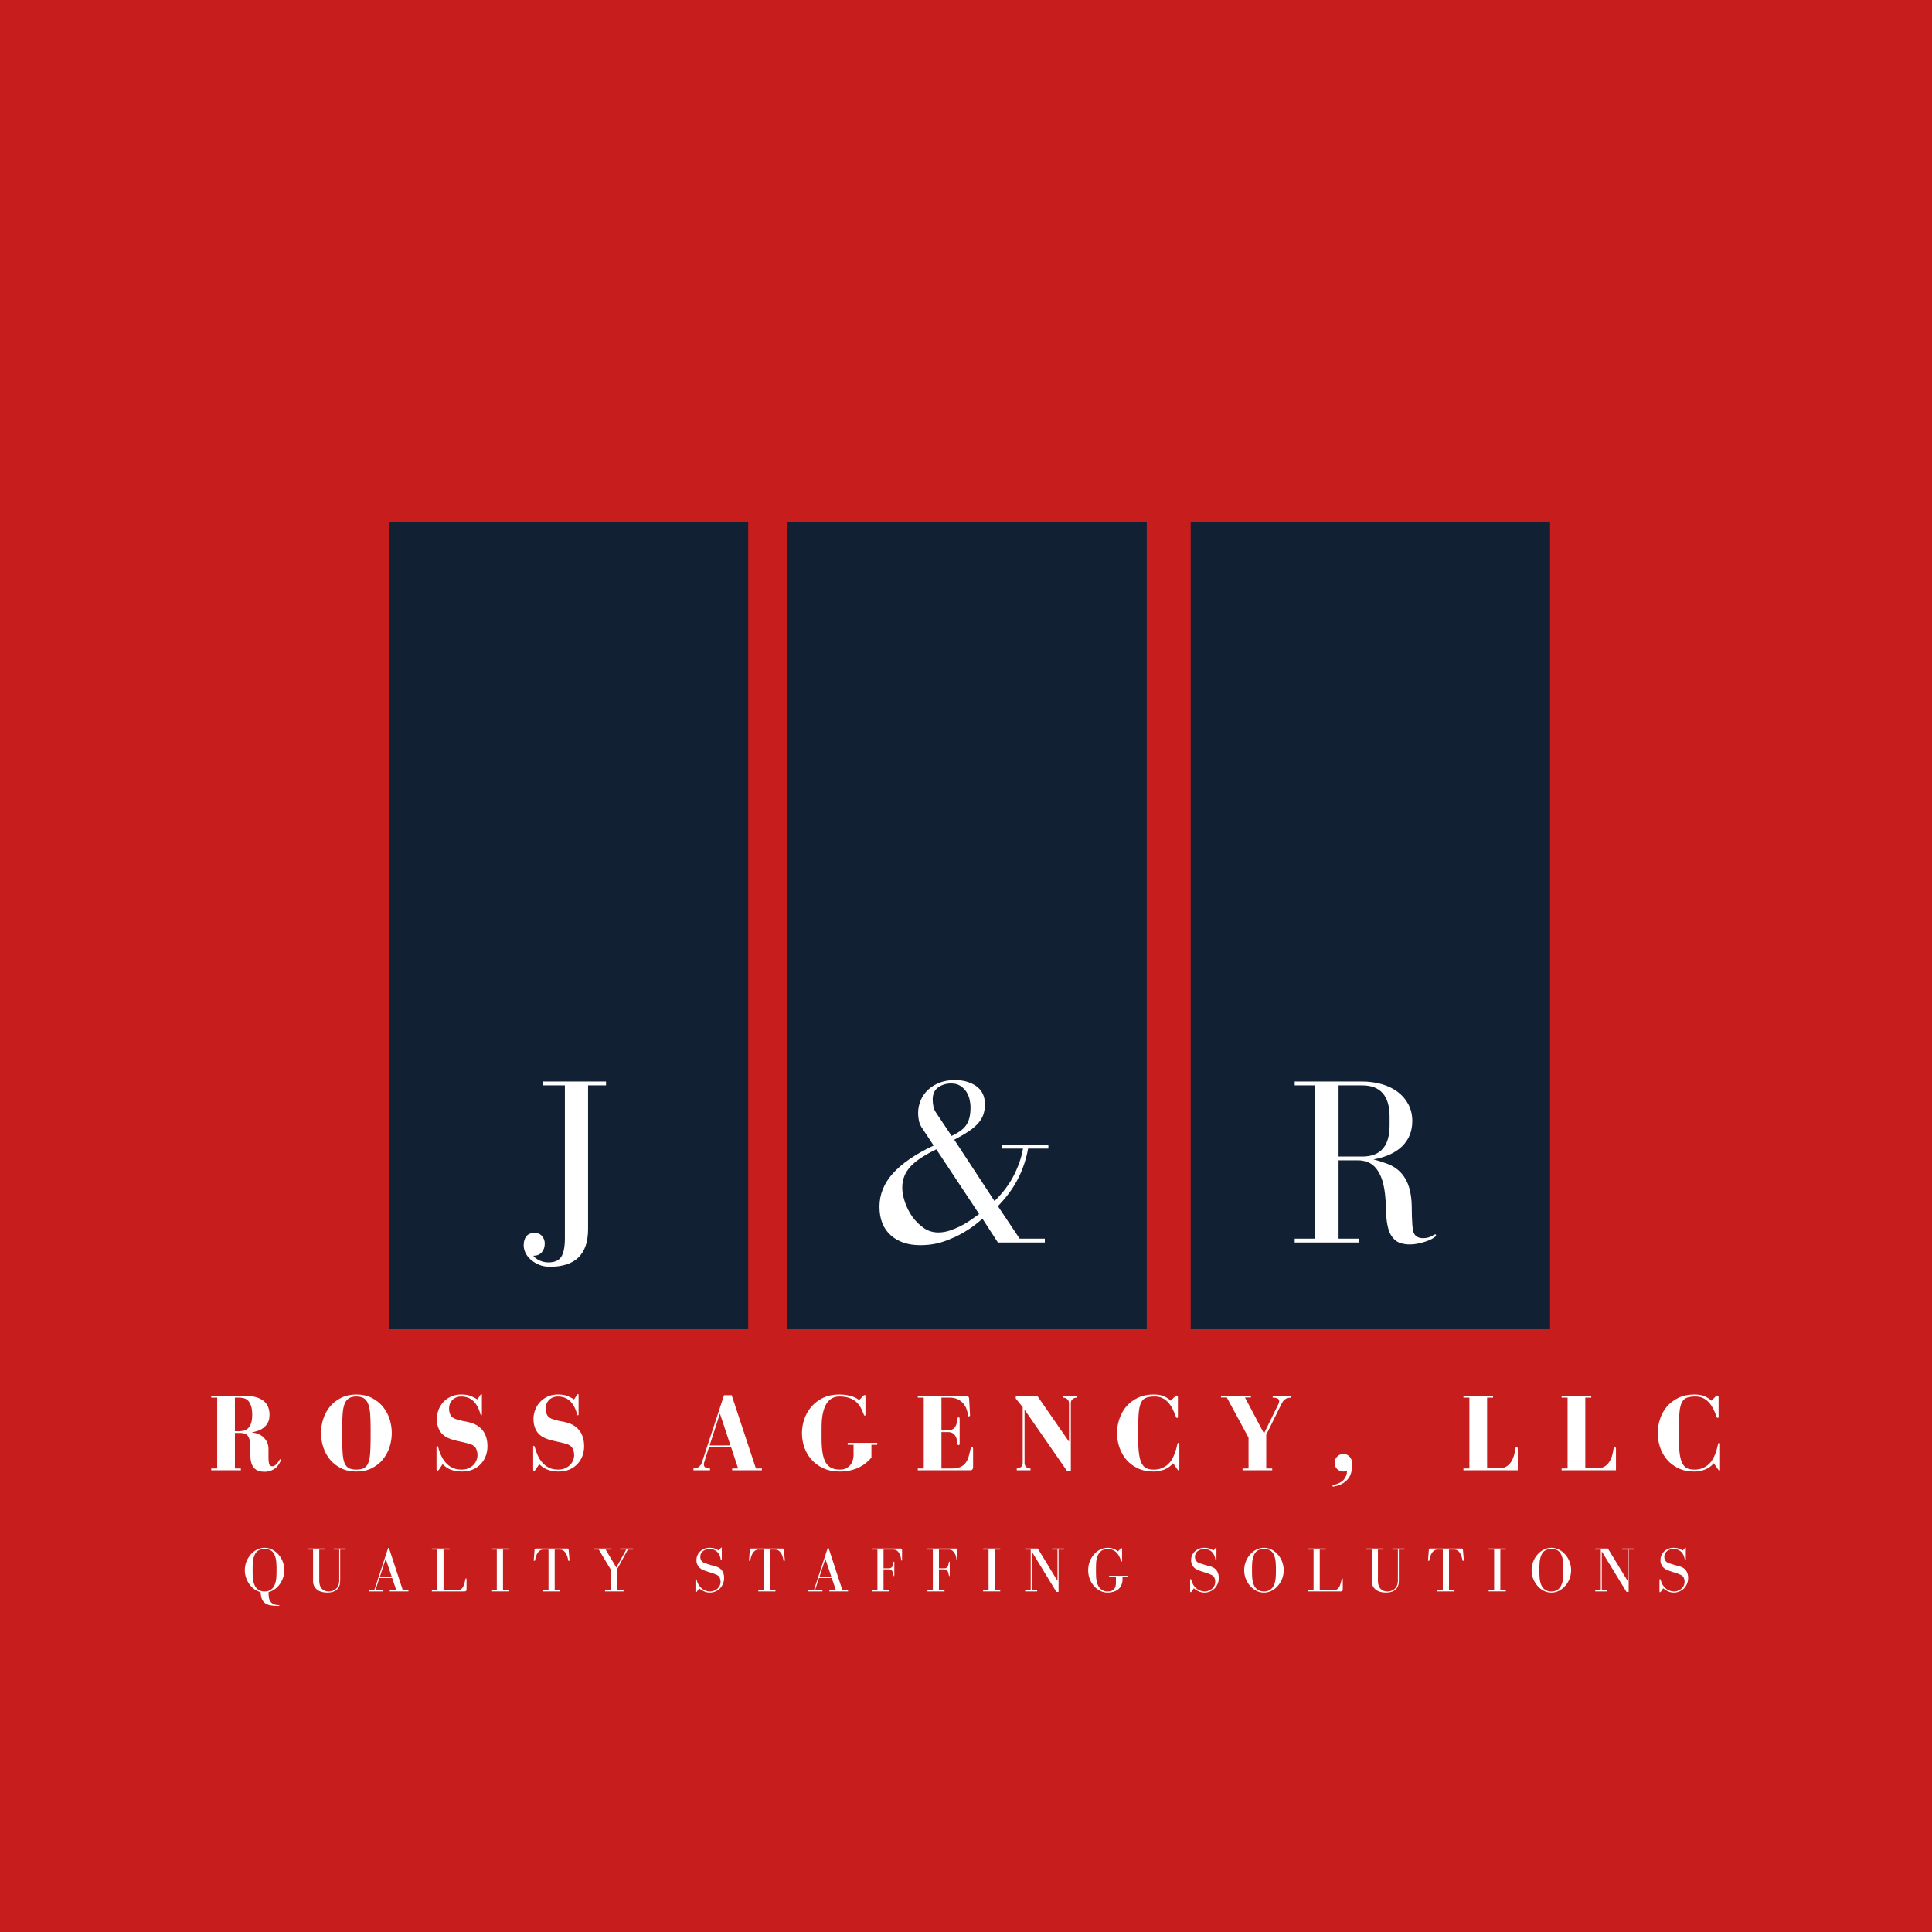
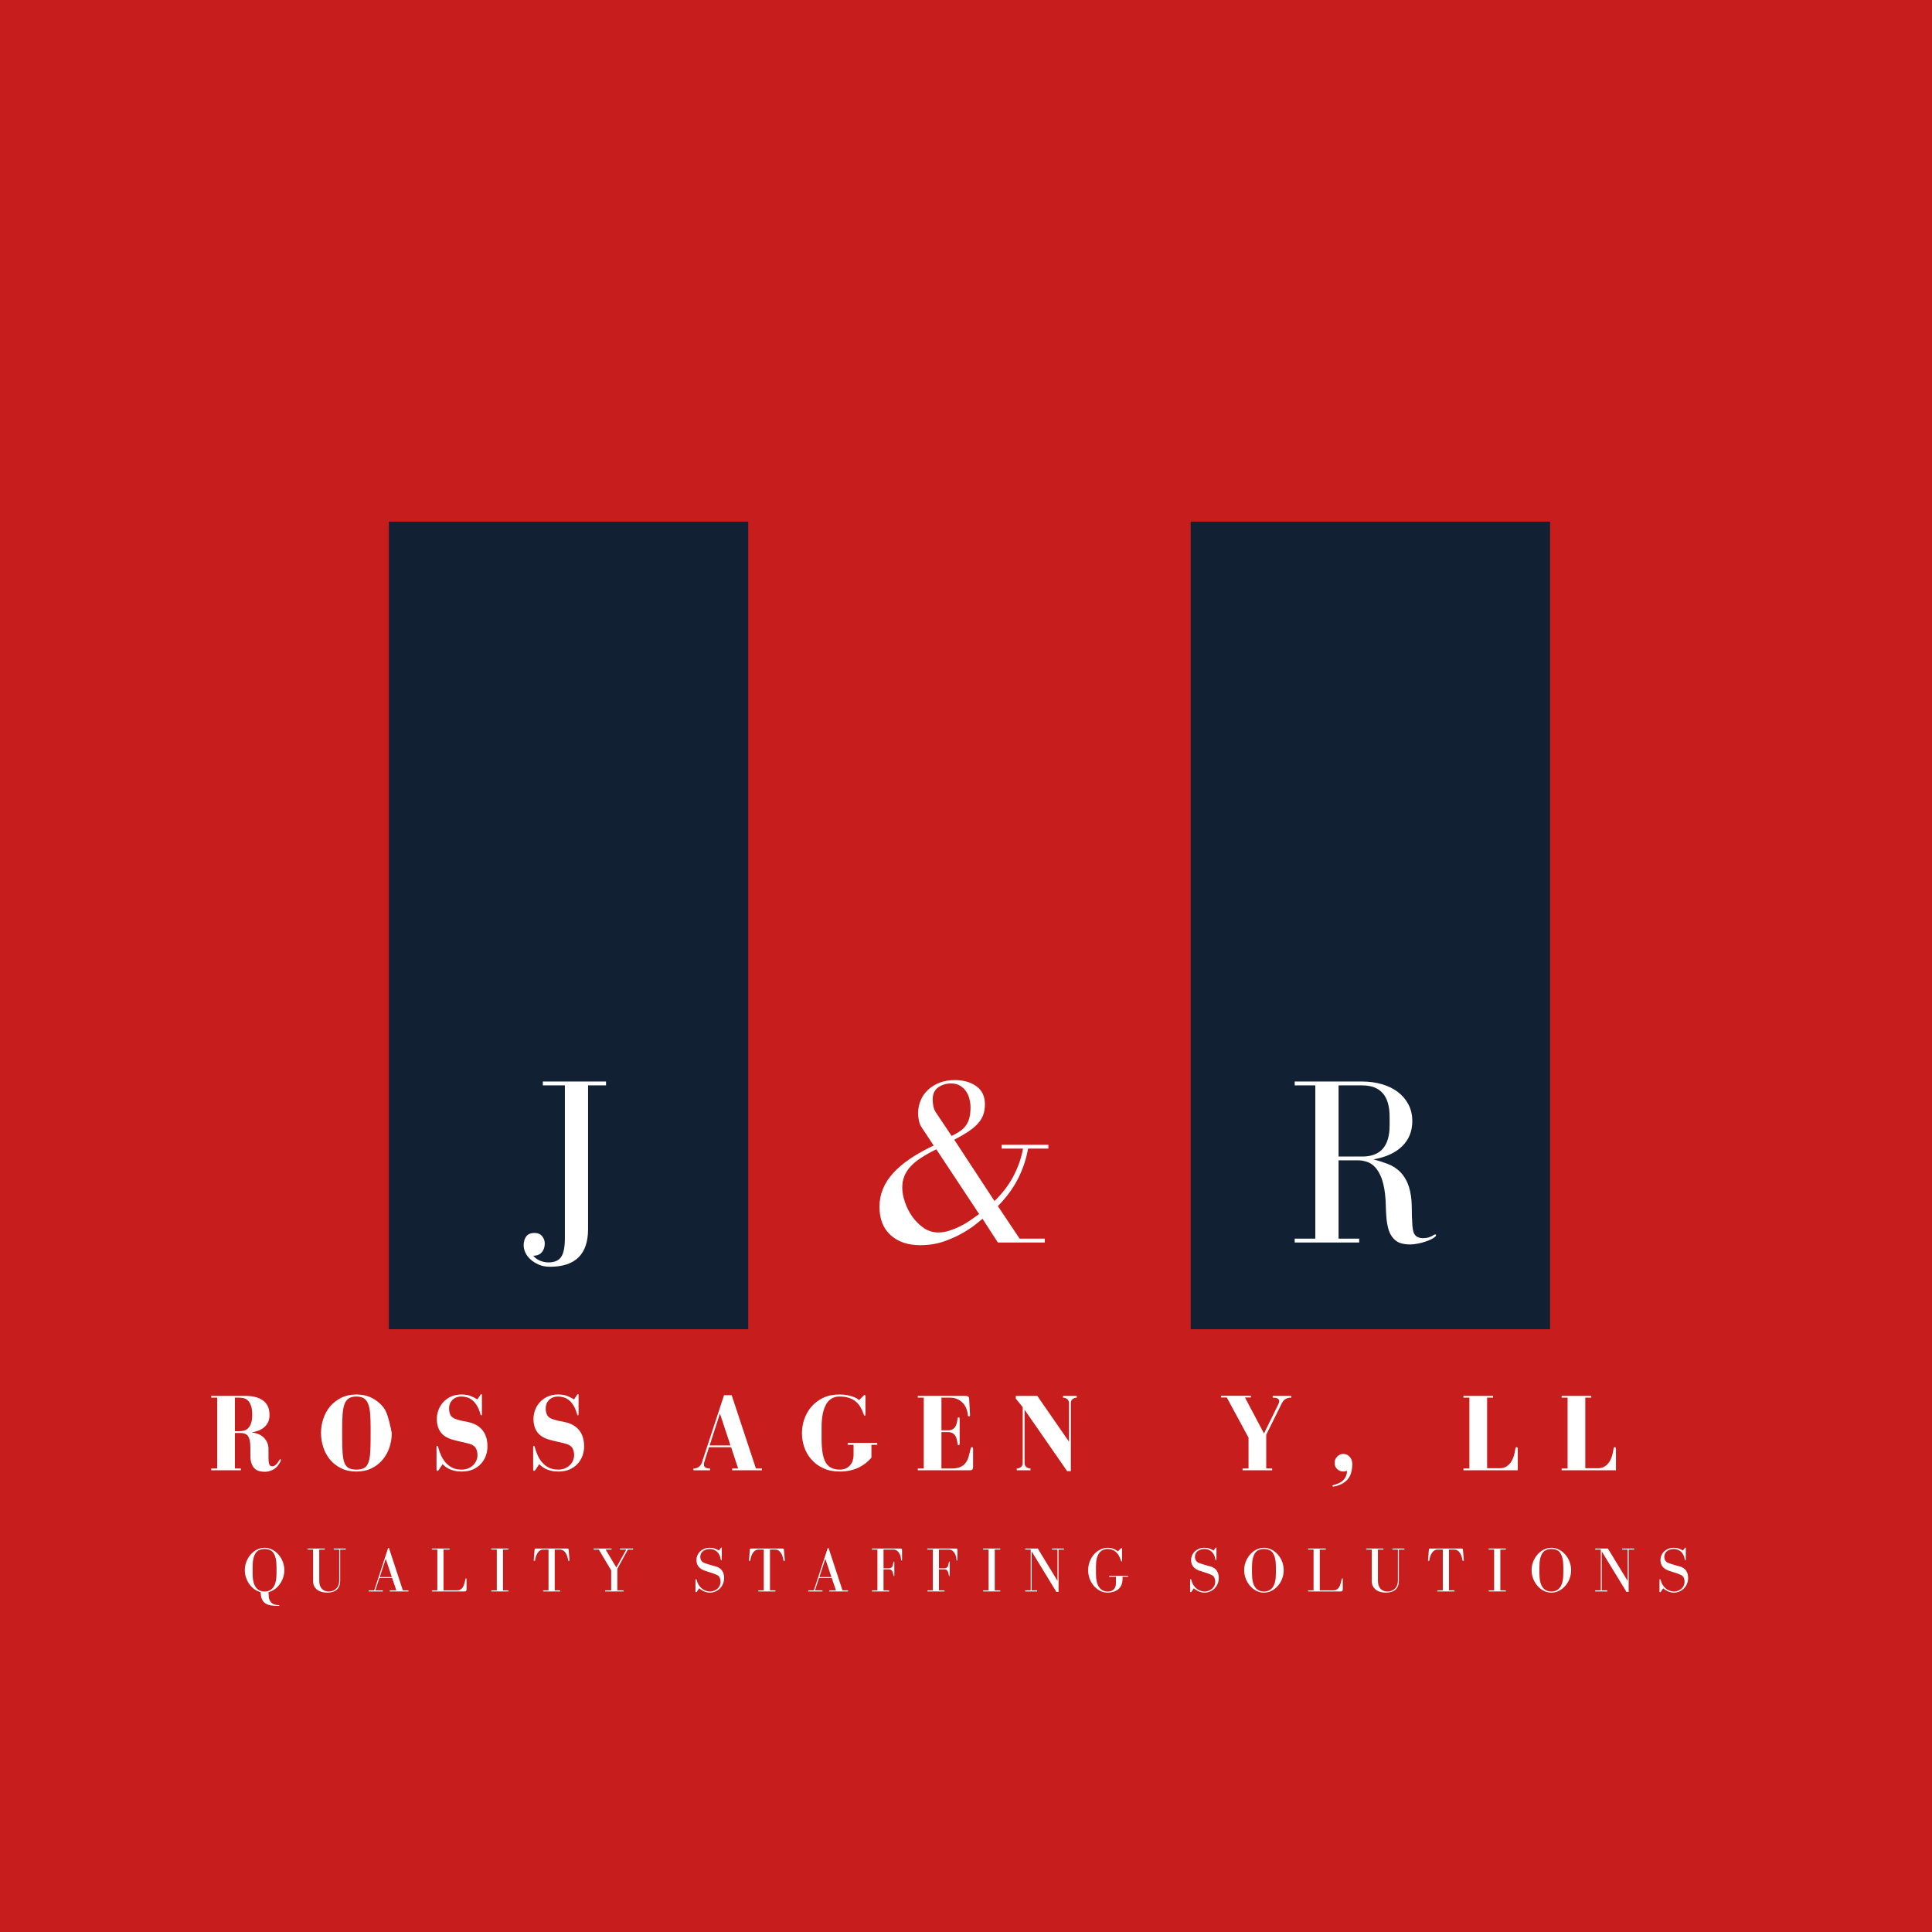
<svg xmlns="http://www.w3.org/2000/svg" xmlns:xlink="http://www.w3.org/1999/xlink" width="375pt" height="375pt" viewBox="0 0 375 375" version="1.2">
  <defs>
    <g>
      <symbol overflow="visible" id="glyph0-0">
        <path style="stroke:none;" d="" />
      </symbol>
      <symbol overflow="visible" id="glyph0-1">
        <path style="stroke:none;" d="M 16.547 -31.25 L 4.281 -31.25 L 4.281 -30.5 L 8.562 -30.5 L 8.562 -0.844 C 8.562 0.832 8.328 2.035 7.859 2.766 C 7.391 3.492 6.566 3.859 5.391 3.859 C 4.773 3.859 4.203 3.738 3.672 3.5 C 3.148 3.27 2.734 2.957 2.422 2.562 C 3.16 2.562 3.719 2.332 4.094 1.875 C 4.469 1.426 4.656 0.863 4.656 0.188 C 4.656 -0.344 4.484 -0.816 4.141 -1.234 C 3.797 -1.648 3.301 -1.859 2.656 -1.859 C 1.938 -1.859 1.406 -1.633 1.062 -1.188 C 0.727 -0.738 0.562 -0.156 0.562 0.562 C 0.562 0.988 0.664 1.441 0.875 1.922 C 1.094 2.41 1.422 2.852 1.859 3.25 C 2.297 3.656 2.832 4 3.469 4.281 C 4.102 4.562 4.836 4.703 5.672 4.703 C 10.598 4.703 13.062 2.266 13.062 -2.609 L 13.062 -30.5 L 16.547 -30.5 Z M 16.547 -31.25 " />
      </symbol>
      <symbol overflow="visible" id="glyph0-2">
        <path style="stroke:none;" d="M 33.25 -0.75 L 28.359 -0.75 L 24.141 -7.062 C 25.836 -8.801 27.148 -10.598 28.078 -12.453 C 29.016 -14.316 29.656 -16.242 30 -18.234 L 33.938 -18.234 L 33.938 -18.969 L 24.875 -18.969 L 24.875 -18.234 L 29.016 -18.234 C 28.734 -16.555 28.145 -14.832 27.25 -13.062 C 26.352 -11.301 25.098 -9.629 23.484 -8.047 L 15.672 -19.953 C 16.785 -20.535 17.723 -21.082 18.484 -21.594 C 19.242 -22.102 19.852 -22.625 20.312 -23.156 C 20.781 -23.688 21.113 -24.242 21.312 -24.828 C 21.52 -25.422 21.625 -26.086 21.625 -26.828 C 21.625 -28.379 21.066 -29.551 19.953 -30.344 C 18.836 -31.133 17.441 -31.531 15.766 -31.531 C 14.68 -31.531 13.695 -31.359 12.812 -31.016 C 11.926 -30.672 11.172 -30.203 10.547 -29.609 C 9.93 -29.023 9.461 -28.344 9.141 -27.562 C 8.816 -26.789 8.656 -25.973 8.656 -25.109 C 8.656 -24.609 8.711 -24.094 8.828 -23.562 C 8.953 -23.039 9.172 -22.566 9.484 -22.141 L 11.672 -18.828 C 8.141 -17.16 5.504 -15.359 3.766 -13.422 C 2.023 -11.484 1.156 -9.332 1.156 -6.969 C 1.156 -4.582 1.875 -2.738 3.312 -1.438 C 4.758 -0.133 6.676 0.516 9.062 0.516 C 10.738 0.516 12.281 0.27 13.688 -0.219 C 15.102 -0.719 16.344 -1.281 17.406 -1.906 C 18.477 -2.531 19.336 -3.113 19.984 -3.656 C 20.641 -4.195 21.031 -4.516 21.156 -4.609 L 24.141 0 L 33.25 0 Z M 18.828 -26.266 C 18.828 -25.43 18.75 -24.727 18.594 -24.156 C 18.445 -23.582 18.219 -23.086 17.906 -22.672 C 17.594 -22.254 17.203 -21.891 16.734 -21.578 C 16.273 -21.266 15.75 -20.969 15.156 -20.688 L 12.234 -25.062 C 11.922 -25.5 11.719 -25.945 11.625 -26.406 C 11.531 -26.875 11.484 -27.328 11.484 -27.766 C 11.484 -28.816 11.836 -29.598 12.547 -30.109 C 13.266 -30.617 14.102 -30.875 15.062 -30.875 C 15.781 -30.875 16.379 -30.719 16.859 -30.406 C 17.336 -30.102 17.723 -29.723 18.016 -29.266 C 18.305 -28.816 18.516 -28.32 18.641 -27.781 C 18.766 -27.238 18.828 -26.734 18.828 -26.266 Z M 5.578 -10.656 C 5.578 -11.488 5.719 -12.242 6 -12.922 C 6.281 -13.609 6.695 -14.242 7.25 -14.828 C 7.812 -15.422 8.504 -15.977 9.328 -16.5 C 10.148 -17.031 11.102 -17.562 12.188 -18.094 L 20.5 -5.531 C 19.977 -5.156 19.406 -4.75 18.781 -4.312 C 18.164 -3.883 17.516 -3.5 16.828 -3.156 C 16.148 -2.82 15.445 -2.535 14.719 -2.297 C 13.988 -2.066 13.281 -1.953 12.594 -1.953 C 11.539 -1.953 10.586 -2.242 9.734 -2.828 C 8.891 -3.422 8.156 -4.148 7.531 -5.016 C 6.914 -5.891 6.438 -6.836 6.094 -7.859 C 5.75 -8.879 5.578 -9.812 5.578 -10.656 Z M 5.578 -10.656 " />
      </symbol>
      <symbol overflow="visible" id="glyph0-3">
        <path style="stroke:none;" d="M 24.547 -2 C 24.453 -2.312 24.379 -2.742 24.328 -3.297 C 24.285 -3.859 24.254 -4.461 24.234 -5.109 C 24.223 -5.766 24.211 -6.43 24.203 -7.109 C 24.191 -7.797 24.141 -8.445 24.047 -9.062 C 23.859 -10.301 23.547 -11.32 23.109 -12.125 C 22.672 -12.938 22.141 -13.598 21.516 -14.109 C 20.898 -14.617 20.191 -15.02 19.391 -15.312 C 18.586 -15.613 17.719 -15.891 16.781 -16.141 C 19.195 -16.566 21.055 -17.422 22.359 -18.703 C 23.66 -19.992 24.312 -21.617 24.312 -23.578 C 24.312 -24.785 24.055 -25.867 23.547 -26.828 C 23.035 -27.785 22.348 -28.586 21.484 -29.234 C 20.617 -29.891 19.586 -30.391 18.391 -30.734 C 17.191 -31.078 15.926 -31.25 14.594 -31.25 L 1.484 -31.25 L 1.484 -30.5 L 5.484 -30.5 L 5.484 -0.75 L 1.484 -0.75 L 1.484 0 L 14 0 L 14 -0.75 L 10 -0.75 L 10 -15.953 L 13.859 -15.953 C 14.348 -15.953 14.875 -15.863 15.438 -15.688 C 16 -15.52 16.52 -15.195 17 -14.719 C 17.477 -14.238 17.895 -13.57 18.25 -12.719 C 18.602 -11.863 18.859 -10.77 19.016 -9.438 C 19.109 -8.633 19.16 -7.812 19.172 -6.969 C 19.191 -6.133 19.238 -5.328 19.312 -4.547 C 19.395 -3.773 19.535 -3.062 19.734 -2.406 C 19.941 -1.758 20.258 -1.207 20.688 -0.75 C 21.094 -0.312 21.566 -0.016 22.109 0.141 C 22.648 0.297 23.234 0.375 23.859 0.375 C 24.379 0.375 24.898 0.316 25.422 0.203 C 25.953 0.098 26.441 -0.031 26.891 -0.188 C 27.348 -0.344 27.738 -0.504 28.062 -0.672 C 28.383 -0.848 28.625 -1.008 28.781 -1.156 C 28.875 -1.25 28.922 -1.344 28.922 -1.438 C 28.922 -1.531 28.875 -1.578 28.781 -1.578 C 28.719 -1.578 28.625 -1.547 28.5 -1.484 C 27.883 -1.055 27.188 -0.844 26.406 -0.844 C 25.445 -0.844 24.828 -1.227 24.547 -2 Z M 10 -16.688 L 10 -30.5 L 14.594 -30.5 C 18.133 -30.5 19.906 -28.469 19.906 -24.406 L 19.906 -22.734 C 19.906 -18.703 18.133 -16.688 14.594 -16.688 Z M 10 -16.688 " />
      </symbol>
      <symbol overflow="visible" id="glyph1-0">
-         <path style="stroke:none;" d="" />
-       </symbol>
+         </symbol>
      <symbol overflow="visible" id="glyph1-1">
        <path style="stroke:none;" d="M 11.75 -2.375 L 11.75 -4.156 C 11.75 -4.945 11.477 -5.641 10.938 -6.234 C 10.406 -6.836 9.582 -7.207 8.469 -7.344 C 8.852 -7.406 9.25 -7.504 9.656 -7.641 C 10.07 -7.773 10.445 -7.973 10.781 -8.234 C 11.125 -8.492 11.406 -8.828 11.625 -9.234 C 11.844 -9.641 11.953 -10.141 11.953 -10.734 C 11.953 -11.992 11.535 -12.926 10.703 -13.531 C 9.879 -14.133 8.734 -14.438 7.266 -14.438 L 0.641 -14.438 L 0.641 -14.094 L 1.797 -14.094 L 1.797 -0.344 L 0.641 -0.344 L 0.641 0 L 6.391 0 L 6.391 -0.344 L 5.234 -0.344 L 5.234 -7.234 L 6.328 -7.234 C 6.629 -7.234 6.895 -7.191 7.125 -7.109 C 7.363 -7.035 7.566 -6.895 7.734 -6.688 C 7.898 -6.477 8.023 -6.18 8.109 -5.797 C 8.191 -5.422 8.234 -4.938 8.234 -4.344 L 8.234 -2.906 C 8.234 -2.312 8.301 -1.805 8.438 -1.391 C 8.57 -0.973 8.758 -0.641 9 -0.391 C 9.25 -0.141 9.539 0.035 9.875 0.141 C 10.219 0.242 10.598 0.297 11.016 0.297 C 11.617 0.297 12.195 0.141 12.75 -0.172 C 13.301 -0.484 13.742 -1.004 14.078 -1.734 C 14.109 -1.785 14.129 -1.832 14.141 -1.875 C 14.148 -1.926 14.156 -1.973 14.156 -2.016 C 14.156 -2.098 14.117 -2.141 14.047 -2.141 C 13.984 -2.141 13.898 -2.047 13.797 -1.859 C 13.555 -1.461 13.328 -1.18 13.109 -1.016 C 12.898 -0.848 12.707 -0.766 12.531 -0.766 C 12.188 -0.766 11.969 -0.914 11.875 -1.219 C 11.789 -1.531 11.75 -1.914 11.75 -2.375 Z M 6.031 -7.578 L 5.234 -7.578 L 5.234 -14.094 L 6.031 -14.094 C 6.301 -14.094 6.586 -14.062 6.891 -14 C 7.203 -13.938 7.484 -13.789 7.734 -13.562 C 7.984 -13.332 8.188 -12.992 8.344 -12.547 C 8.508 -12.109 8.594 -11.516 8.594 -10.766 C 8.594 -10.047 8.508 -9.473 8.344 -9.047 C 8.188 -8.629 7.984 -8.312 7.734 -8.094 C 7.484 -7.875 7.203 -7.734 6.891 -7.672 C 6.586 -7.609 6.301 -7.578 6.031 -7.578 Z M 6.031 -7.578 " />
      </symbol>
      <symbol overflow="visible" id="glyph1-2">
-         <path style="stroke:none;" d="M 0.75 -7.234 C 0.75 -6.285 0.895 -5.363 1.188 -4.469 C 1.477 -3.582 1.91 -2.785 2.484 -2.078 C 3.066 -1.379 3.785 -0.816 4.641 -0.391 C 5.492 0.035 6.484 0.25 7.609 0.25 C 8.742 0.25 9.738 0.035 10.594 -0.391 C 11.445 -0.816 12.16 -1.379 12.734 -2.078 C 13.316 -2.785 13.754 -3.582 14.047 -4.469 C 14.336 -5.363 14.484 -6.285 14.484 -7.234 C 14.484 -8.16 14.336 -9.07 14.047 -9.969 C 13.754 -10.863 13.316 -11.66 12.734 -12.359 C 12.16 -13.055 11.445 -13.617 10.594 -14.047 C 9.738 -14.484 8.742 -14.703 7.609 -14.703 C 6.484 -14.703 5.492 -14.484 4.641 -14.047 C 3.785 -13.617 3.066 -13.055 2.484 -12.359 C 1.91 -11.66 1.477 -10.863 1.188 -9.969 C 0.895 -9.07 0.75 -8.16 0.75 -7.234 Z M 7.609 -14.312 C 8.211 -14.312 8.695 -14.195 9.062 -13.969 C 9.426 -13.738 9.703 -13.379 9.891 -12.891 C 10.086 -12.41 10.219 -11.789 10.281 -11.031 C 10.344 -10.281 10.375 -9.367 10.375 -8.297 L 10.375 -6.156 C 10.375 -4.977 10.344 -4 10.281 -3.219 C 10.219 -2.438 10.086 -1.816 9.891 -1.359 C 9.703 -0.91 9.426 -0.594 9.062 -0.406 C 8.695 -0.219 8.211 -0.125 7.609 -0.125 C 7.016 -0.125 6.535 -0.219 6.172 -0.406 C 5.805 -0.594 5.523 -0.91 5.328 -1.359 C 5.141 -1.816 5.016 -2.438 4.953 -3.219 C 4.891 -4 4.859 -4.977 4.859 -6.156 L 4.859 -8.297 C 4.859 -9.367 4.891 -10.281 4.953 -11.031 C 5.016 -11.789 5.141 -12.41 5.328 -12.891 C 5.523 -13.379 5.805 -13.738 6.172 -13.969 C 6.535 -14.195 7.016 -14.312 7.609 -14.312 Z M 7.609 -14.312 " />
+         <path style="stroke:none;" d="M 0.75 -7.234 C 0.75 -6.285 0.895 -5.363 1.188 -4.469 C 1.477 -3.582 1.91 -2.785 2.484 -2.078 C 3.066 -1.379 3.785 -0.816 4.641 -0.391 C 5.492 0.035 6.484 0.25 7.609 0.25 C 8.742 0.25 9.738 0.035 10.594 -0.391 C 11.445 -0.816 12.16 -1.379 12.734 -2.078 C 13.316 -2.785 13.754 -3.582 14.047 -4.469 C 14.336 -5.363 14.484 -6.285 14.484 -7.234 C 13.754 -10.863 13.316 -11.66 12.734 -12.359 C 12.16 -13.055 11.445 -13.617 10.594 -14.047 C 9.738 -14.484 8.742 -14.703 7.609 -14.703 C 6.484 -14.703 5.492 -14.484 4.641 -14.047 C 3.785 -13.617 3.066 -13.055 2.484 -12.359 C 1.91 -11.66 1.477 -10.863 1.188 -9.969 C 0.895 -9.07 0.75 -8.16 0.75 -7.234 Z M 7.609 -14.312 C 8.211 -14.312 8.695 -14.195 9.062 -13.969 C 9.426 -13.738 9.703 -13.379 9.891 -12.891 C 10.086 -12.41 10.219 -11.789 10.281 -11.031 C 10.344 -10.281 10.375 -9.367 10.375 -8.297 L 10.375 -6.156 C 10.375 -4.977 10.344 -4 10.281 -3.219 C 10.219 -2.438 10.086 -1.816 9.891 -1.359 C 9.703 -0.91 9.426 -0.594 9.062 -0.406 C 8.695 -0.219 8.211 -0.125 7.609 -0.125 C 7.016 -0.125 6.535 -0.219 6.172 -0.406 C 5.805 -0.594 5.523 -0.91 5.328 -1.359 C 5.141 -1.816 5.016 -2.438 4.953 -3.219 C 4.891 -4 4.859 -4.977 4.859 -6.156 L 4.859 -8.297 C 4.859 -9.367 4.891 -10.281 4.953 -11.031 C 5.016 -11.789 5.141 -12.41 5.328 -12.891 C 5.523 -13.379 5.805 -13.738 6.172 -13.969 C 6.535 -14.195 7.016 -14.312 7.609 -14.312 Z M 7.609 -14.312 " />
      </symbol>
      <symbol overflow="visible" id="glyph1-3">
        <path style="stroke:none;" d="M 9.719 -14.594 L 9.156 -13.75 C 8.852 -13.945 8.453 -14.156 7.953 -14.375 C 7.453 -14.594 6.816 -14.703 6.047 -14.703 C 5.266 -14.703 4.578 -14.562 3.984 -14.281 C 3.398 -14 2.906 -13.633 2.5 -13.188 C 2.102 -12.75 1.801 -12.242 1.594 -11.672 C 1.383 -11.109 1.281 -10.539 1.281 -9.969 C 1.281 -8.957 1.52 -8.109 2 -7.422 C 2.488 -6.734 3.285 -6.234 4.391 -5.922 C 4.641 -5.848 4.914 -5.773 5.219 -5.703 C 5.52 -5.641 5.816 -5.57 6.109 -5.5 C 6.398 -5.438 6.664 -5.375 6.906 -5.312 C 7.145 -5.258 7.332 -5.211 7.469 -5.172 C 8.133 -4.992 8.582 -4.719 8.812 -4.344 C 9.051 -3.969 9.172 -3.484 9.172 -2.891 C 9.172 -2.598 9.109 -2.289 8.984 -1.969 C 8.867 -1.656 8.688 -1.363 8.438 -1.094 C 8.188 -0.82 7.863 -0.594 7.469 -0.406 C 7.082 -0.219 6.625 -0.125 6.094 -0.125 C 5.383 -0.125 4.773 -0.25 4.266 -0.5 C 3.766 -0.758 3.332 -1.098 2.969 -1.516 C 2.613 -1.93 2.32 -2.395 2.094 -2.906 C 1.863 -3.414 1.68 -3.93 1.547 -4.453 C 1.484 -4.648 1.414 -4.75 1.344 -4.75 C 1.301 -4.75 1.27 -4.727 1.25 -4.688 C 1.227 -4.645 1.219 -4.551 1.219 -4.406 L 1.219 -0.219 C 1.219 -0.125 1.227 -0.047 1.25 0.016 C 1.27 0.086 1.316 0.125 1.391 0.125 C 1.492 0.125 1.609 0.023 1.734 -0.172 L 2.391 -1.172 C 2.535 -1.035 2.711 -0.883 2.922 -0.719 C 3.129 -0.551 3.379 -0.395 3.672 -0.25 C 3.961 -0.113 4.301 0 4.688 0.094 C 5.082 0.195 5.551 0.25 6.094 0.25 C 6.938 0.25 7.672 0.113 8.297 -0.156 C 8.922 -0.438 9.441 -0.805 9.859 -1.266 C 10.273 -1.723 10.586 -2.242 10.797 -2.828 C 11.004 -3.41 11.109 -4.008 11.109 -4.625 C 11.109 -5.938 10.781 -6.992 10.125 -7.797 C 9.477 -8.598 8.52 -9.125 7.25 -9.375 C 6.938 -9.426 6.551 -9.504 6.094 -9.609 C 5.633 -9.723 5.238 -9.836 4.906 -9.953 C 4.457 -10.109 4.133 -10.359 3.938 -10.703 C 3.75 -11.055 3.656 -11.492 3.656 -12.016 C 3.656 -12.305 3.703 -12.586 3.797 -12.859 C 3.898 -13.141 4.051 -13.383 4.25 -13.594 C 4.457 -13.812 4.707 -13.984 5 -14.109 C 5.301 -14.242 5.648 -14.312 6.047 -14.312 C 6.379 -14.312 6.719 -14.266 7.062 -14.172 C 7.414 -14.078 7.754 -13.91 8.078 -13.672 C 8.41 -13.43 8.719 -13.086 9 -12.641 C 9.289 -12.203 9.531 -11.641 9.719 -10.953 C 9.758 -10.754 9.82 -10.656 9.906 -10.656 C 9.977 -10.656 10.016 -10.688 10.016 -10.75 C 10.023 -10.812 10.031 -10.883 10.031 -10.969 L 10.031 -14.562 C 10.031 -14.707 9.992 -14.781 9.922 -14.781 C 9.848 -14.781 9.781 -14.719 9.719 -14.594 Z M 9.719 -14.594 " />
      </symbol>
      <symbol overflow="visible" id="glyph1-4">
        <path style="stroke:none;" d="" />
      </symbol>
      <symbol overflow="visible" id="glyph1-5">
        <path style="stroke:none;" d="M 6.672 -14.562 L 2.359 -1.453 C 2.254 -1.148 2.066 -0.891 1.797 -0.672 C 1.535 -0.453 1.18 -0.344 0.734 -0.344 L 0.734 0 L 3.953 0 L 3.953 -0.344 C 3.703 -0.344 3.5 -0.363 3.344 -0.406 C 3.188 -0.457 3.062 -0.523 2.969 -0.609 C 2.883 -0.691 2.828 -0.773 2.797 -0.859 C 2.773 -0.953 2.766 -1.035 2.766 -1.109 C 2.766 -1.191 2.766 -1.266 2.766 -1.328 C 2.773 -1.398 2.801 -1.492 2.844 -1.609 L 3.75 -4.469 L 8.047 -4.469 L 9.406 -0.344 L 8.25 -0.344 L 8.25 0 L 14.016 0 L 14.016 -0.344 L 12.859 -0.344 L 8.156 -14.562 Z M 5.875 -11 L 7.922 -4.812 L 3.875 -4.812 Z M 5.875 -11 " />
      </symbol>
      <symbol overflow="visible" id="glyph1-6">
        <path style="stroke:none;" d="M 12.641 -14.609 C 12.566 -14.609 12.484 -14.555 12.391 -14.453 L 11.578 -13.625 C 11.441 -13.727 11.273 -13.836 11.078 -13.953 C 10.879 -14.078 10.625 -14.191 10.312 -14.297 C 10.008 -14.398 9.645 -14.492 9.219 -14.578 C 8.801 -14.66 8.301 -14.703 7.719 -14.703 C 6.52 -14.703 5.469 -14.484 4.562 -14.047 C 3.656 -13.609 2.898 -13.035 2.297 -12.328 C 1.691 -11.617 1.234 -10.816 0.922 -9.922 C 0.617 -9.023 0.469 -8.113 0.469 -7.188 C 0.469 -6.258 0.617 -5.348 0.922 -4.453 C 1.234 -3.566 1.695 -2.773 2.312 -2.078 C 2.926 -1.379 3.691 -0.816 4.609 -0.391 C 5.523 0.035 6.598 0.25 7.828 0.25 C 8.609 0.25 9.32 0.164 9.969 0 C 10.613 -0.156 11.188 -0.363 11.688 -0.625 C 12.195 -0.895 12.633 -1.188 13 -1.5 C 13.375 -1.82 13.691 -2.141 13.953 -2.453 L 13.953 -4.938 L 15.078 -4.938 L 15.078 -5.312 L 9.344 -5.312 L 9.344 -4.938 L 10.484 -4.938 L 10.484 -2.953 C 10.484 -2.566 10.426 -2.203 10.312 -1.859 C 10.195 -1.516 10.023 -1.211 9.797 -0.953 C 9.578 -0.703 9.301 -0.5 8.969 -0.344 C 8.645 -0.195 8.266 -0.125 7.828 -0.125 C 7.203 -0.125 6.664 -0.227 6.219 -0.438 C 5.77 -0.645 5.398 -0.984 5.109 -1.453 C 4.828 -1.922 4.617 -2.535 4.484 -3.297 C 4.348 -4.066 4.281 -5.008 4.281 -6.125 L 4.281 -8.25 C 4.281 -9.363 4.363 -10.305 4.531 -11.078 C 4.707 -11.848 4.945 -12.473 5.25 -12.953 C 5.562 -13.43 5.926 -13.773 6.344 -13.984 C 6.758 -14.203 7.219 -14.312 7.719 -14.312 C 8.406 -14.312 9 -14.234 9.5 -14.078 C 10 -13.93 10.438 -13.711 10.812 -13.422 C 11.188 -13.129 11.504 -12.77 11.766 -12.344 C 12.023 -11.914 12.254 -11.422 12.453 -10.859 C 12.473 -10.797 12.5 -10.734 12.531 -10.672 C 12.57 -10.617 12.625 -10.594 12.688 -10.594 C 12.758 -10.594 12.797 -10.676 12.797 -10.844 L 12.797 -14.359 C 12.797 -14.523 12.742 -14.609 12.641 -14.609 Z M 12.641 -14.609 " />
      </symbol>
      <symbol overflow="visible" id="glyph1-7">
        <path style="stroke:none;" d="M 8.562 -4.859 C 8.695 -4.859 8.766 -4.984 8.766 -5.234 L 8.766 -9.906 C 8.766 -10.156 8.695 -10.281 8.562 -10.281 C 8.426 -10.281 8.352 -10.156 8.344 -9.906 C 8.27 -9.188 8.086 -8.645 7.797 -8.281 C 7.504 -7.926 7.086 -7.75 6.547 -7.75 L 5.234 -7.75 L 5.234 -14.094 L 6.891 -14.094 C 7.441 -14.094 7.926 -13.992 8.344 -13.797 C 8.77 -13.598 9.129 -13.336 9.422 -13.016 C 9.711 -12.691 9.93 -12.332 10.078 -11.938 C 10.234 -11.539 10.328 -11.141 10.359 -10.734 C 10.359 -10.547 10.426 -10.453 10.562 -10.453 C 10.707 -10.453 10.781 -10.547 10.781 -10.734 L 10.609 -13.844 C 10.598 -14.07 10.535 -14.227 10.422 -14.312 C 10.305 -14.395 10.141 -14.438 9.922 -14.438 L 0.641 -14.438 L 0.641 -14.094 L 1.797 -14.094 L 1.797 -0.344 L 0.641 -0.344 L 0.641 0 L 10.797 0 C 11.023 0 11.176 -0.055 11.25 -0.172 C 11.332 -0.285 11.375 -0.441 11.375 -0.641 L 11.375 -4.156 C 11.375 -4.375 11.305 -4.484 11.172 -4.484 C 11.023 -4.484 10.93 -4.375 10.891 -4.156 C 10.773 -3.625 10.648 -3.125 10.516 -2.656 C 10.391 -2.195 10.195 -1.797 9.938 -1.453 C 9.688 -1.109 9.348 -0.836 8.922 -0.641 C 8.504 -0.441 7.953 -0.344 7.266 -0.344 L 5.234 -0.344 L 5.234 -7.406 L 6.547 -7.406 C 7.086 -7.406 7.504 -7.223 7.797 -6.859 C 8.086 -6.504 8.27 -5.961 8.344 -5.234 C 8.352 -4.984 8.426 -4.859 8.562 -4.859 Z M 8.562 -4.859 " />
      </symbol>
      <symbol overflow="visible" id="glyph1-8">
        <path style="stroke:none;" d="M 9.859 -14.094 C 10.16 -14.094 10.426 -14 10.656 -13.812 C 10.895 -13.633 11.016 -13.359 11.016 -12.984 L 11.016 -5.547 L 4.859 -14.438 L 0.688 -14.438 L 0.688 -13.906 L 2.031 -12.25 L 2.031 -1.453 C 2.031 -1.078 1.91 -0.797 1.672 -0.609 C 1.441 -0.43 1.176 -0.344 0.875 -0.344 L 0.875 0 L 3.547 0 L 3.547 -0.344 C 3.266 -0.344 3 -0.43 2.75 -0.609 C 2.508 -0.797 2.391 -1.078 2.391 -1.453 L 2.391 -11.75 L 10.656 0.172 L 11.375 0.172 L 11.375 -13.031 C 11.375 -13.383 11.492 -13.648 11.734 -13.828 C 11.984 -14.004 12.25 -14.094 12.531 -14.094 L 12.531 -14.438 L 9.859 -14.438 Z M 9.859 -14.094 " />
      </symbol>
      <symbol overflow="visible" id="glyph1-9">
-         <path style="stroke:none;" d="M 10.891 -13.5 C 10.555 -13.82 10.129 -14.102 9.609 -14.344 C 9.086 -14.582 8.422 -14.703 7.609 -14.703 C 6.41 -14.703 5.363 -14.484 4.469 -14.047 C 3.582 -13.617 2.844 -13.055 2.25 -12.359 C 1.664 -11.66 1.223 -10.863 0.922 -9.969 C 0.617 -9.07 0.469 -8.148 0.469 -7.203 C 0.469 -6.266 0.617 -5.348 0.922 -4.453 C 1.223 -3.566 1.664 -2.773 2.25 -2.078 C 2.844 -1.379 3.582 -0.816 4.469 -0.391 C 5.363 0.035 6.406 0.25 7.594 0.25 C 8.133 0.25 8.613 0.188 9.031 0.062 C 9.457 -0.051 9.82 -0.191 10.125 -0.359 C 10.438 -0.535 10.691 -0.711 10.891 -0.891 C 11.086 -1.078 11.238 -1.238 11.344 -1.375 L 12.188 -0.156 C 12.289 -0.008 12.379 0.062 12.453 0.062 C 12.523 0.062 12.562 -0.016 12.562 -0.172 L 12.562 -5.047 C 12.562 -5.234 12.504 -5.328 12.391 -5.328 C 12.285 -5.328 12.211 -5.234 12.172 -5.047 C 12.129 -4.816 12.062 -4.535 11.969 -4.203 C 11.883 -3.867 11.77 -3.52 11.625 -3.156 C 11.488 -2.789 11.312 -2.426 11.094 -2.062 C 10.875 -1.695 10.598 -1.367 10.266 -1.078 C 9.941 -0.797 9.562 -0.566 9.125 -0.391 C 8.688 -0.211 8.176 -0.125 7.594 -0.125 C 7.062 -0.125 6.609 -0.203 6.234 -0.359 C 5.859 -0.516 5.547 -0.812 5.297 -1.25 C 5.047 -1.688 4.863 -2.297 4.75 -3.078 C 4.633 -3.859 4.578 -4.879 4.578 -6.141 L 4.578 -8.281 C 4.578 -9.551 4.617 -10.582 4.703 -11.375 C 4.785 -12.164 4.941 -12.773 5.172 -13.203 C 5.398 -13.641 5.723 -13.93 6.141 -14.078 C 6.555 -14.234 7.098 -14.312 7.766 -14.312 C 8.297 -14.312 8.766 -14.223 9.172 -14.047 C 9.586 -13.867 9.961 -13.609 10.297 -13.266 C 10.629 -12.922 10.926 -12.504 11.188 -12.016 C 11.445 -11.535 11.68 -10.988 11.891 -10.375 C 11.93 -10.227 12.008 -10.156 12.125 -10.156 C 12.227 -10.156 12.281 -10.227 12.281 -10.375 L 12.281 -14.156 C 12.281 -14.383 12.191 -14.5 12.016 -14.5 C 11.898 -14.5 11.797 -14.438 11.703 -14.312 Z M 10.891 -13.5 " />
-       </symbol>
+         </symbol>
      <symbol overflow="visible" id="glyph1-10">
        <path style="stroke:none;" d="M 10.484 -14.438 L 10.484 -14.094 C 10.961 -14.094 11.289 -14.031 11.469 -13.906 C 11.656 -13.789 11.75 -13.633 11.75 -13.438 C 11.75 -13.238 11.691 -13.023 11.578 -12.797 L 8.797 -7.141 L 5.109 -14.125 L 6.266 -14.125 L 6.266 -14.453 L 0.453 -14.453 L 0.453 -14.125 L 1.578 -14.125 L 5.797 -6.328 L 5.797 -0.344 L 4.641 -0.344 L 4.641 0 L 10.391 0 L 10.391 -0.344 L 9.234 -0.344 L 9.234 -6.891 L 12.156 -12.797 C 12.238 -12.961 12.328 -13.125 12.422 -13.281 C 12.523 -13.438 12.645 -13.57 12.781 -13.688 C 12.926 -13.812 13.102 -13.91 13.312 -13.984 C 13.52 -14.055 13.781 -14.094 14.094 -14.094 L 14.094 -14.438 Z M 10.484 -14.438 " />
      </symbol>
      <symbol overflow="visible" id="glyph1-11">
        <path style="stroke:none;" d="M 3.016 0.25 C 3.141 0.25 3.258 0.234 3.375 0.203 C 3.488 0.18 3.602 0.148 3.719 0.109 C 3.719 0.742 3.516 1.305 3.109 1.797 C 2.703 2.285 2.008 2.648 1.031 2.891 C 0.938 2.922 0.891 2.961 0.891 3.016 C 0.891 3.117 0.941 3.172 1.047 3.172 C 1.117 3.172 1.18 3.16 1.234 3.141 C 2.316 2.941 3.172 2.5 3.797 1.812 C 4.422 1.133 4.734 0.125 4.734 -1.219 C 4.734 -1.789 4.562 -2.258 4.219 -2.625 C 3.883 -2.988 3.484 -3.172 3.016 -3.172 C 2.547 -3.172 2.145 -3 1.812 -2.656 C 1.477 -2.32 1.312 -1.922 1.312 -1.453 C 1.312 -0.941 1.477 -0.531 1.812 -0.219 C 2.145 0.094 2.547 0.25 3.016 0.25 Z M 3.016 0.25 " />
      </symbol>
      <symbol overflow="visible" id="glyph1-12">
        <path style="stroke:none;" d="M 0.875 -0.344 L 0.875 0 L 11.422 0 L 11.422 -4.156 C 11.422 -4.375 11.344 -4.484 11.188 -4.484 C 11.07 -4.484 11 -4.406 10.969 -4.25 C 10.895 -3.707 10.785 -3.203 10.641 -2.734 C 10.492 -2.266 10.297 -1.852 10.047 -1.5 C 9.797 -1.156 9.492 -0.883 9.141 -0.688 C 8.797 -0.488 8.391 -0.391 7.922 -0.391 L 5.469 -0.391 L 5.469 -14.094 L 6.625 -14.094 L 6.625 -14.438 L 0.875 -14.438 L 0.875 -14.094 L 2.031 -14.094 L 2.031 -0.344 Z M 0.875 -0.344 " />
      </symbol>
      <symbol overflow="visible" id="glyph2-0">
        <path style="stroke:none;" d="" />
      </symbol>
      <symbol overflow="visible" id="glyph2-1">
        <path style="stroke:none;" d="M 4.344 -8.234 C 4.707 -8.234 5.035 -8.176 5.328 -8.062 C 5.617 -7.945 5.859 -7.754 6.047 -7.484 C 6.242 -7.211 6.395 -6.852 6.5 -6.406 C 6.602 -5.957 6.656 -5.406 6.656 -4.75 L 6.656 -3.5 C 6.656 -2.301 6.457 -1.414 6.062 -0.844 C 5.664 -0.27 5.094 0.016 4.344 0.016 C 3.582 0.016 3.004 -0.27 2.609 -0.844 C 2.211 -1.414 2.016 -2.301 2.016 -3.5 L 2.016 -4.75 C 2.016 -5.395 2.066 -5.938 2.172 -6.375 C 2.273 -6.812 2.422 -7.172 2.609 -7.453 C 2.805 -7.734 3.051 -7.93 3.344 -8.047 C 3.633 -8.172 3.969 -8.234 4.344 -8.234 Z M 5.109 0.141 C 5.547 0.023 5.953 -0.164 6.328 -0.438 C 6.703 -0.707 7.023 -1.035 7.297 -1.422 C 7.566 -1.805 7.781 -2.227 7.938 -2.688 C 8.094 -3.145 8.172 -3.625 8.172 -4.125 C 8.172 -4.688 8.07 -5.227 7.875 -5.75 C 7.676 -6.281 7.398 -6.742 7.047 -7.141 C 6.703 -7.547 6.297 -7.867 5.828 -8.109 C 5.359 -8.348 4.863 -8.469 4.344 -8.469 C 3.812 -8.469 3.312 -8.348 2.844 -8.109 C 2.375 -7.867 1.969 -7.547 1.625 -7.141 C 1.281 -6.742 1.004 -6.281 0.797 -5.75 C 0.598 -5.227 0.5 -4.688 0.5 -4.125 C 0.5 -3.625 0.578 -3.145 0.734 -2.688 C 0.891 -2.227 1.102 -1.805 1.375 -1.422 C 1.645 -1.035 1.969 -0.707 2.344 -0.438 C 2.719 -0.164 3.125 0.023 3.562 0.141 L 3.594 0.453 C 3.633 0.984 3.75 1.406 3.938 1.719 C 4.125 2.031 4.367 2.266 4.672 2.422 C 4.973 2.586 5.328 2.691 5.734 2.734 C 6.141 2.785 6.594 2.812 7.094 2.812 C 7.164 2.812 7.203 2.785 7.203 2.734 C 7.203 2.68 7.164 2.656 7.094 2.656 C 6.832 2.656 6.582 2.625 6.344 2.562 C 6.113 2.508 5.906 2.398 5.719 2.234 C 5.531 2.078 5.379 1.848 5.266 1.547 C 5.16 1.254 5.109 0.875 5.109 0.406 Z M 5.109 0.141 " />
      </symbol>
      <symbol overflow="visible" id="glyph2-2">
        <path style="stroke:none;" d="M 3.609 -8.328 L 0.266 -8.328 L 0.266 -8.125 L 1.344 -8.125 L 1.344 -2.062 C 1.344 -1.625 1.426 -1.258 1.594 -0.969 C 1.758 -0.676 1.977 -0.438 2.25 -0.25 C 2.52 -0.07 2.816 0.051 3.141 0.125 C 3.473 0.195 3.801 0.234 4.125 0.234 C 4.906 0.234 5.516 0.039 5.953 -0.344 C 6.391 -0.727 6.609 -1.301 6.609 -2.062 L 6.609 -8.125 L 7.688 -8.125 L 7.688 -8.328 L 5.359 -8.328 L 5.359 -8.125 L 6.422 -8.125 L 6.422 -2.062 C 6.422 -1.738 6.367 -1.445 6.266 -1.188 C 6.16 -0.926 6.016 -0.707 5.828 -0.531 C 5.648 -0.352 5.438 -0.219 5.188 -0.125 C 4.945 -0.031 4.688 0.016 4.406 0.016 C 3.832 0.016 3.379 -0.16 3.047 -0.516 C 2.711 -0.879 2.547 -1.395 2.547 -2.062 L 2.547 -8.125 L 3.609 -8.125 Z M 3.609 -8.328 " />
      </symbol>
      <symbol overflow="visible" id="glyph2-3">
        <path style="stroke:none;" d="M 0.266 -0.203 L 0.266 0 L 3.016 0 L 3.016 -0.203 L 1.562 -0.203 L 2.344 -2.594 L 4.828 -2.594 L 5.641 -0.203 L 4.359 -0.203 L 4.359 0 L 7.984 0 L 7.984 -0.203 L 6.906 -0.203 L 4.203 -8.438 L 4.047 -8.438 L 1.344 -0.203 Z M 3.578 -6.328 L 4.766 -2.781 L 2.422 -2.781 Z M 3.578 -6.328 " />
      </symbol>
      <symbol overflow="visible" id="glyph2-4">
        <path style="stroke:none;" d="M 6.875 -2.297 C 6.812 -1.984 6.738 -1.695 6.656 -1.438 C 6.582 -1.176 6.484 -0.953 6.359 -0.766 C 6.242 -0.586 6.086 -0.445 5.891 -0.344 C 5.703 -0.25 5.461 -0.203 5.172 -0.203 L 2.641 -0.203 L 2.641 -8.125 L 3.812 -8.125 L 3.812 -8.328 L 0.375 -8.328 L 0.375 -8.125 L 1.438 -8.125 L 1.438 -0.203 L 0.375 -0.203 L 0.375 0 L 6.75 0 C 6.988 0 7.109 -0.129 7.109 -0.391 L 7.109 -2.25 C 7.109 -2.445 7.078 -2.547 7.016 -2.547 C 6.953 -2.547 6.906 -2.461 6.875 -2.297 Z M 6.875 -2.297 " />
      </symbol>
      <symbol overflow="visible" id="glyph2-5">
        <path style="stroke:none;" d="M 3.859 -8.125 L 3.859 -8.328 L 0.531 -8.328 L 0.531 -8.125 L 1.594 -8.125 L 1.594 -0.203 L 0.531 -0.203 L 0.531 0 L 3.859 0 L 3.859 -0.203 L 2.797 -0.203 L 2.797 -8.125 Z M 3.859 -8.125 " />
      </symbol>
      <symbol overflow="visible" id="glyph2-6">
        <path style="stroke:none;" d="M 4.469 -0.203 L 4.469 -8.125 L 5.531 -8.125 C 5.914 -8.125 6.25 -7.93 6.531 -7.547 C 6.82 -7.16 7.008 -6.629 7.094 -5.953 L 7.359 -5.953 L 7.172 -8.109 C 7.16 -8.254 7.078 -8.328 6.922 -8.328 L 0.812 -8.328 C 0.656 -8.328 0.57 -8.254 0.562 -8.109 L 0.391 -5.953 L 0.641 -5.953 C 0.734 -6.629 0.922 -7.16 1.203 -7.547 C 1.492 -7.93 1.828 -8.125 2.203 -8.125 L 3.266 -8.125 L 3.266 -0.203 L 2.203 -0.203 L 2.203 0 L 5.531 0 L 5.531 -0.203 Z M 4.469 -0.203 " />
      </symbol>
      <symbol overflow="visible" id="glyph2-7">
        <path style="stroke:none;" d="M 3.859 -8.328 L 0.391 -8.328 L 0.391 -8.125 L 1.391 -8.125 L 3.797 -4.094 L 3.797 -0.203 L 2.609 -0.203 L 2.609 0 L 6.188 0 L 6.188 -0.203 L 5 -0.203 L 5 -4.406 L 7.031 -8.125 L 8.047 -8.125 L 8.047 -8.328 L 5.516 -8.328 L 5.516 -8.125 L 6.719 -8.125 L 4.797 -4.641 L 2.719 -8.125 L 3.859 -8.125 Z M 3.859 -8.328 " />
      </symbol>
      <symbol overflow="visible" id="glyph2-8">
        <path style="stroke:none;" d="" />
      </symbol>
      <symbol overflow="visible" id="glyph2-9">
        <path style="stroke:none;" d="M 5.594 -8.406 L 5.234 -7.953 C 5.078 -8.035 4.93 -8.109 4.797 -8.172 C 4.672 -8.242 4.539 -8.301 4.406 -8.344 C 4.27 -8.383 4.125 -8.414 3.969 -8.438 C 3.812 -8.457 3.633 -8.469 3.438 -8.469 C 3.039 -8.469 2.68 -8.398 2.359 -8.266 C 2.047 -8.129 1.773 -7.945 1.547 -7.719 C 1.328 -7.5 1.16 -7.242 1.047 -6.953 C 0.93 -6.672 0.875 -6.367 0.875 -6.047 C 0.875 -5.609 1.004 -5.207 1.266 -4.844 C 1.535 -4.477 1.957 -4.203 2.531 -4.016 C 2.801 -3.922 3.031 -3.844 3.219 -3.781 C 3.406 -3.727 3.582 -3.676 3.75 -3.625 C 3.914 -3.57 4.082 -3.516 4.25 -3.453 C 4.426 -3.391 4.625 -3.305 4.844 -3.203 C 5.125 -3.066 5.312 -2.879 5.406 -2.641 C 5.508 -2.41 5.562 -2.176 5.562 -1.938 C 5.562 -1.633 5.504 -1.359 5.391 -1.109 C 5.273 -0.867 5.117 -0.664 4.922 -0.5 C 4.734 -0.344 4.516 -0.219 4.266 -0.125 C 4.023 -0.031 3.773 0.016 3.516 0.016 C 3.223 0.016 2.938 -0.035 2.656 -0.141 C 2.383 -0.242 2.133 -0.391 1.906 -0.578 C 1.676 -0.773 1.473 -1.008 1.297 -1.281 C 1.129 -1.562 1.004 -1.879 0.922 -2.234 C 0.891 -2.336 0.844 -2.391 0.781 -2.391 C 0.719 -2.391 0.688 -2.332 0.688 -2.219 L 0.688 0 C 0.688 0.102 0.727 0.156 0.812 0.156 C 0.852 0.156 0.906 0.113 0.969 0.031 L 1.406 -0.609 C 1.508 -0.516 1.633 -0.414 1.781 -0.312 C 1.926 -0.219 2.086 -0.129 2.266 -0.047 C 2.441 0.035 2.629 0.102 2.828 0.156 C 3.035 0.207 3.242 0.234 3.453 0.234 C 3.848 0.234 4.211 0.16 4.547 0.016 C 4.891 -0.129 5.188 -0.328 5.438 -0.578 C 5.688 -0.836 5.883 -1.141 6.031 -1.484 C 6.176 -1.836 6.25 -2.219 6.25 -2.625 C 6.25 -3.176 6.117 -3.645 5.859 -4.031 C 5.598 -4.414 5.188 -4.691 4.625 -4.859 C 4.438 -4.91 4.258 -4.957 4.094 -5 C 3.926 -5.039 3.754 -5.086 3.578 -5.141 C 3.41 -5.191 3.227 -5.25 3.031 -5.312 C 2.844 -5.375 2.633 -5.445 2.406 -5.531 C 2.145 -5.633 1.945 -5.789 1.812 -6 C 1.688 -6.207 1.625 -6.445 1.625 -6.719 C 1.625 -6.969 1.676 -7.191 1.781 -7.391 C 1.895 -7.586 2.035 -7.742 2.203 -7.859 C 2.367 -7.984 2.562 -8.078 2.781 -8.141 C 3 -8.203 3.219 -8.234 3.438 -8.234 C 3.781 -8.234 4.078 -8.176 4.328 -8.062 C 4.586 -7.945 4.801 -7.797 4.969 -7.609 C 5.145 -7.422 5.285 -7.203 5.391 -6.953 C 5.492 -6.703 5.562 -6.445 5.594 -6.188 C 5.602 -6.102 5.645 -6.062 5.719 -6.062 C 5.77 -6.062 5.797 -6.102 5.797 -6.188 L 5.797 -8.391 C 5.797 -8.473 5.77 -8.516 5.719 -8.516 C 5.676 -8.516 5.633 -8.477 5.594 -8.406 Z M 5.594 -8.406 " />
      </symbol>
      <symbol overflow="visible" id="glyph2-10">
        <path style="stroke:none;" d="M 0.453 -8.125 L 1.531 -8.125 L 1.531 -0.203 L 0.484 -0.203 L 0.484 0 L 3.797 0 L 3.797 -0.203 L 2.719 -0.203 L 2.719 -4.281 L 3.703 -4.281 C 3.891 -4.281 4.035 -4.254 4.141 -4.203 C 4.242 -4.148 4.328 -4.07 4.391 -3.969 C 4.453 -3.875 4.5 -3.754 4.531 -3.609 C 4.562 -3.473 4.598 -3.316 4.641 -3.141 C 4.66 -3.023 4.691 -2.969 4.734 -2.969 C 4.785 -2.969 4.812 -3.023 4.812 -3.141 L 4.812 -5.656 C 4.812 -5.75 4.785 -5.797 4.734 -5.797 C 4.691 -5.797 4.66 -5.738 4.641 -5.625 C 4.598 -5.445 4.562 -5.285 4.531 -5.141 C 4.5 -5.004 4.453 -4.883 4.391 -4.781 C 4.328 -4.688 4.242 -4.613 4.141 -4.562 C 4.035 -4.508 3.891 -4.484 3.703 -4.484 L 2.719 -4.484 L 2.719 -8.125 L 4.609 -8.125 C 4.891 -8.125 5.125 -8.055 5.312 -7.922 C 5.5 -7.785 5.648 -7.613 5.766 -7.406 C 5.891 -7.207 5.977 -6.992 6.031 -6.766 C 6.082 -6.547 6.113 -6.344 6.125 -6.156 C 6.125 -6.039 6.156 -5.984 6.219 -5.984 C 6.281 -5.984 6.312 -6.035 6.312 -6.141 L 6.312 -8.031 C 6.312 -8.227 6.207 -8.328 6 -8.328 L 0.453 -8.328 Z M 0.453 -8.125 " />
      </symbol>
      <symbol overflow="visible" id="glyph2-11">
        <path style="stroke:none;" d="M 0.328 -0.203 L 0.328 0 L 2.656 0 L 2.656 -0.203 L 1.594 -0.203 L 1.594 -7.766 L 6.391 0.094 L 6.812 0.094 L 6.812 -8.125 L 7.875 -8.125 L 7.875 -8.328 L 5.547 -8.328 L 5.547 -8.125 L 6.609 -8.125 L 6.609 -2.047 L 2.781 -8.328 L 0.328 -8.328 L 0.328 -8.125 L 1.406 -8.125 L 1.406 -0.203 Z M 0.328 -0.203 " />
      </symbol>
      <symbol overflow="visible" id="glyph2-12">
        <path style="stroke:none;" d="M 4.25 -8.469 C 3.727 -8.469 3.234 -8.348 2.766 -8.109 C 2.305 -7.879 1.906 -7.566 1.562 -7.172 C 1.219 -6.773 0.945 -6.312 0.75 -5.781 C 0.551 -5.258 0.453 -4.703 0.453 -4.109 C 0.453 -3.523 0.551 -2.969 0.75 -2.438 C 0.957 -1.906 1.234 -1.441 1.578 -1.047 C 1.93 -0.648 2.332 -0.336 2.781 -0.109 C 3.238 0.117 3.719 0.234 4.219 0.234 C 4.613 0.234 4.984 0.18 5.328 0.078 C 5.68 -0.023 5.992 -0.18 6.266 -0.391 C 6.535 -0.609 6.742 -0.883 6.891 -1.219 C 7.047 -1.551 7.125 -1.953 7.125 -2.422 L 7.125 -2.844 L 8.203 -2.844 L 8.203 -3.031 L 4.516 -3.031 L 4.516 -2.844 L 5.844 -2.844 L 5.844 -1.672 C 5.844 -1.473 5.82 -1.273 5.781 -1.078 C 5.738 -0.879 5.66 -0.695 5.547 -0.531 C 5.43 -0.375 5.27 -0.242 5.062 -0.141 C 4.852 -0.035 4.578 0.016 4.234 0.016 C 3.516 0.016 2.957 -0.27 2.562 -0.844 C 2.164 -1.414 1.969 -2.258 1.969 -3.375 L 1.969 -4.906 C 1.969 -5.488 2.02 -5.988 2.125 -6.406 C 2.238 -6.832 2.395 -7.18 2.594 -7.453 C 2.801 -7.723 3.039 -7.922 3.312 -8.047 C 3.594 -8.172 3.906 -8.234 4.25 -8.234 C 4.852 -8.234 5.367 -8.055 5.797 -7.703 C 6.223 -7.359 6.57 -6.766 6.844 -5.922 C 6.863 -5.848 6.898 -5.812 6.953 -5.812 C 7.004 -5.812 7.031 -5.848 7.031 -5.922 L 7.031 -8.266 C 7.031 -8.359 6.992 -8.406 6.922 -8.406 C 6.879 -8.406 6.848 -8.395 6.828 -8.375 C 6.805 -8.352 6.781 -8.328 6.75 -8.297 L 6.219 -7.766 C 5.977 -7.984 5.688 -8.156 5.344 -8.281 C 5 -8.406 4.633 -8.469 4.25 -8.469 Z M 4.25 -8.469 " />
      </symbol>
      <symbol overflow="visible" id="glyph2-13">
        <path style="stroke:none;" d="M 4.344 0.234 C 4.863 0.234 5.359 0.113 5.828 -0.125 C 6.297 -0.375 6.703 -0.695 7.047 -1.094 C 7.398 -1.5 7.676 -1.961 7.875 -2.484 C 8.07 -3.016 8.172 -3.562 8.172 -4.125 C 8.172 -4.688 8.07 -5.227 7.875 -5.75 C 7.676 -6.281 7.398 -6.742 7.047 -7.141 C 6.703 -7.547 6.297 -7.867 5.828 -8.109 C 5.359 -8.348 4.863 -8.469 4.344 -8.469 C 3.812 -8.469 3.312 -8.348 2.844 -8.109 C 2.375 -7.867 1.969 -7.547 1.625 -7.141 C 1.281 -6.742 1.004 -6.281 0.797 -5.75 C 0.598 -5.227 0.5 -4.688 0.5 -4.125 C 0.5 -3.562 0.598 -3.016 0.797 -2.484 C 1.004 -1.961 1.281 -1.5 1.625 -1.094 C 1.969 -0.695 2.375 -0.375 2.844 -0.125 C 3.312 0.113 3.812 0.234 4.344 0.234 Z M 4.344 -8.234 C 4.707 -8.234 5.035 -8.176 5.328 -8.062 C 5.617 -7.945 5.859 -7.754 6.047 -7.484 C 6.242 -7.211 6.395 -6.852 6.5 -6.406 C 6.602 -5.957 6.656 -5.406 6.656 -4.75 L 6.656 -3.5 C 6.656 -2.301 6.457 -1.414 6.062 -0.844 C 5.664 -0.27 5.094 0.016 4.344 0.016 C 3.582 0.016 3.004 -0.27 2.609 -0.844 C 2.211 -1.414 2.016 -2.301 2.016 -3.5 L 2.016 -4.75 C 2.016 -5.395 2.066 -5.938 2.172 -6.375 C 2.273 -6.812 2.422 -7.172 2.609 -7.453 C 2.805 -7.734 3.051 -7.93 3.344 -8.047 C 3.633 -8.172 3.969 -8.234 4.344 -8.234 Z M 4.344 -8.234 " />
      </symbol>
    </g>
    <clipPath id="clip1">
      <path d="M 75.48 101.25 L 145.23 101.25 L 145.23 258 L 75.48 258 Z M 75.48 101.25 " />
    </clipPath>
    <clipPath id="clip2">
      <path d="M 152.84 101.25 L 222.59 101.25 L 222.59 258 L 152.84 258 Z M 152.84 101.25 " />
    </clipPath>
    <clipPath id="clip3">
      <path d="M 231.113 101.25 L 300.863 101.25 L 300.863 258 L 231.113 258 Z M 231.113 101.25 " />
    </clipPath>
  </defs>
  <g id="surface1">
    <rect x="0" y="0" width="375" height="375" style="fill:rgb(100%,100%,100%);fill-opacity:1;stroke:none;" />
-     <rect x="0" y="0" width="375" height="375" style="fill:rgb(100%,100%,100%);fill-opacity:1;stroke:none;" />
    <rect x="0" y="0" width="375" height="375" style="fill:rgb(78.04%,11.369%,11.369%);fill-opacity:1;stroke:none;" />
    <g clip-path="url(#clip1)" clip-rule="nonzero">
      <path style=" stroke:none;fill-rule:nonzero;fill:rgb(7.059%,12.549%,20.389%);fill-opacity:1;" d="M 31.934 101.25 L 188.684 101.25 L 188.684 258 L 31.934 258 Z M 31.934 101.25 " />
    </g>
    <g clip-path="url(#clip2)" clip-rule="nonzero">
-       <path style=" stroke:none;fill-rule:nonzero;fill:rgb(7.059%,12.549%,20.389%);fill-opacity:1;" d="M 109.293 101.25 L 266.043 101.25 L 266.043 258 L 109.293 258 Z M 109.293 101.25 " />
-     </g>
+       </g>
    <g clip-path="url(#clip3)" clip-rule="nonzero">
      <path style=" stroke:none;fill-rule:nonzero;fill:rgb(7.059%,12.549%,20.389%);fill-opacity:1;" d="M 187.566 101.25 L 344.316 101.25 L 344.316 258 L 187.566 258 Z M 187.566 101.25 " />
    </g>
    <g style="fill:rgb(100%,100%,100%);fill-opacity:1;">
      <use xlink:href="#glyph0-1" x="101.082" y="241.173" />
    </g>
    <g style="fill:rgb(100%,100%,100%);fill-opacity:1;">
      <use xlink:href="#glyph0-2" x="169.549" y="241.173" />
    </g>
    <g style="fill:rgb(100%,100%,100%);fill-opacity:1;">
      <use xlink:href="#glyph0-3" x="249.816" y="241.173" />
    </g>
    <g style="fill:rgb(100%,100%,100%);fill-opacity:1;">
      <use xlink:href="#glyph1-1" x="40.361" y="285.375" />
    </g>
    <g style="fill:rgb(100%,100%,100%);fill-opacity:1;">
      <use xlink:href="#glyph1-2" x="61.56" y="285.375" />
    </g>
    <g style="fill:rgb(100%,100%,100%);fill-opacity:1;">
      <use xlink:href="#glyph1-3" x="83.507" y="285.375" />
    </g>
    <g style="fill:rgb(100%,100%,100%);fill-opacity:1;">
      <use xlink:href="#glyph1-3" x="102.267" y="285.375" />
    </g>
    <g style="fill:rgb(100%,100%,100%);fill-opacity:1;">
      <use xlink:href="#glyph1-4" x="121.028" y="285.375" />
    </g>
    <g style="fill:rgb(100%,100%,100%);fill-opacity:1;">
      <use xlink:href="#glyph1-5" x="133.864" y="285.375" />
    </g>
    <g style="fill:rgb(100%,100%,100%);fill-opacity:1;">
      <use xlink:href="#glyph1-6" x="155.191" y="285.375" />
    </g>
    <g style="fill:rgb(100%,100%,100%);fill-opacity:1;">
      <use xlink:href="#glyph1-7" x="177.501" y="285.375" />
    </g>
    <g style="fill:rgb(100%,100%,100%);fill-opacity:1;">
      <use xlink:href="#glyph1-8" x="196.475" y="285.375" />
    </g>
    <g style="fill:rgb(100%,100%,100%);fill-opacity:1;">
      <use xlink:href="#glyph1-9" x="216.348" y="285.375" />
    </g>
    <g style="fill:rgb(100%,100%,100%);fill-opacity:1;">
      <use xlink:href="#glyph1-10" x="236.541" y="285.375" />
    </g>
    <g style="fill:rgb(100%,100%,100%);fill-opacity:1;">
      <use xlink:href="#glyph1-11" x="257.739" y="285.375" />
    </g>
    <g style="fill:rgb(100%,100%,100%);fill-opacity:1;">
      <use xlink:href="#glyph1-4" x="270.34" y="285.375" />
    </g>
    <g style="fill:rgb(100%,100%,100%);fill-opacity:1;">
      <use xlink:href="#glyph1-12" x="283.177" y="285.375" />
    </g>
    <g style="fill:rgb(100%,100%,100%);fill-opacity:1;">
      <use xlink:href="#glyph1-12" x="302.236" y="285.375" />
    </g>
    <g style="fill:rgb(100%,100%,100%);fill-opacity:1;">
      <use xlink:href="#glyph1-9" x="321.296" y="285.375" />
    </g>
    <g style="fill:rgb(100%,100%,100%);fill-opacity:1;">
      <use xlink:href="#glyph2-1" x="47.016" y="308.895" />
    </g>
    <g style="fill:rgb(100%,100%,100%);fill-opacity:1;">
      <use xlink:href="#glyph2-2" x="59.419" y="308.895" />
    </g>
    <g style="fill:rgb(100%,100%,100%);fill-opacity:1;">
      <use xlink:href="#glyph2-3" x="71.29" y="308.895" />
    </g>
    <g style="fill:rgb(100%,100%,100%);fill-opacity:1;">
      <use xlink:href="#glyph2-4" x="83.446" y="308.895" />
    </g>
    <g style="fill:rgb(100%,100%,100%);fill-opacity:1;">
      <use xlink:href="#glyph2-5" x="94.834" y="308.895" />
    </g>
    <g style="fill:rgb(100%,100%,100%);fill-opacity:1;">
      <use xlink:href="#glyph2-6" x="103.199" y="308.895" />
    </g>
    <g style="fill:rgb(100%,100%,100%);fill-opacity:1;">
      <use xlink:href="#glyph2-7" x="114.834" y="308.895" />
    </g>
    <g style="fill:rgb(100%,100%,100%);fill-opacity:1;">
      <use xlink:href="#glyph2-8" x="127.003" y="308.895" />
    </g>
    <g style="fill:rgb(100%,100%,100%);fill-opacity:1;">
      <use xlink:href="#glyph2-9" x="134.303" y="308.895" />
    </g>
    <g style="fill:rgb(100%,100%,100%);fill-opacity:1;">
      <use xlink:href="#glyph2-6" x="144.984" y="308.895" />
    </g>
    <g style="fill:rgb(100%,100%,100%);fill-opacity:1;">
      <use xlink:href="#glyph2-3" x="156.62" y="308.895" />
    </g>
    <g style="fill:rgb(100%,100%,100%);fill-opacity:1;">
      <use xlink:href="#glyph2-10" x="168.775" y="308.895" />
    </g>
    <g style="fill:rgb(100%,100%,100%);fill-opacity:1;">
      <use xlink:href="#glyph2-10" x="179.531" y="308.895" />
    </g>
    <g style="fill:rgb(100%,100%,100%);fill-opacity:1;">
      <use xlink:href="#glyph2-5" x="190.287" y="308.895" />
    </g>
    <g style="fill:rgb(100%,100%,100%);fill-opacity:1;">
      <use xlink:href="#glyph2-11" x="198.653" y="308.895" />
    </g>
    <g style="fill:rgb(100%,100%,100%);fill-opacity:1;">
      <use xlink:href="#glyph2-12" x="210.759" y="308.895" />
    </g>
    <g style="fill:rgb(100%,100%,100%);fill-opacity:1;">
      <use xlink:href="#glyph2-8" x="223.014" y="308.895" />
    </g>
    <g style="fill:rgb(100%,100%,100%);fill-opacity:1;">
      <use xlink:href="#glyph2-9" x="230.314" y="308.895" />
    </g>
    <g style="fill:rgb(100%,100%,100%);fill-opacity:1;">
      <use xlink:href="#glyph2-13" x="240.995" y="308.895" />
    </g>
    <g style="fill:rgb(100%,100%,100%);fill-opacity:1;">
      <use xlink:href="#glyph2-4" x="253.523" y="308.895" />
    </g>
    <g style="fill:rgb(100%,100%,100%);fill-opacity:1;">
      <use xlink:href="#glyph2-2" x="264.91" y="308.895" />
    </g>
    <g style="fill:rgb(100%,100%,100%);fill-opacity:1;">
      <use xlink:href="#glyph2-6" x="276.781" y="308.895" />
    </g>
    <g style="fill:rgb(100%,100%,100%);fill-opacity:1;">
      <use xlink:href="#glyph2-5" x="288.417" y="308.895" />
    </g>
    <g style="fill:rgb(100%,100%,100%);fill-opacity:1;">
      <use xlink:href="#glyph2-13" x="296.782" y="308.895" />
    </g>
    <g style="fill:rgb(100%,100%,100%);fill-opacity:1;">
      <use xlink:href="#glyph2-11" x="309.309" y="308.895" />
    </g>
    <g style="fill:rgb(100%,100%,100%);fill-opacity:1;">
      <use xlink:href="#glyph2-9" x="321.415" y="308.895" />
    </g>
  </g>
</svg>